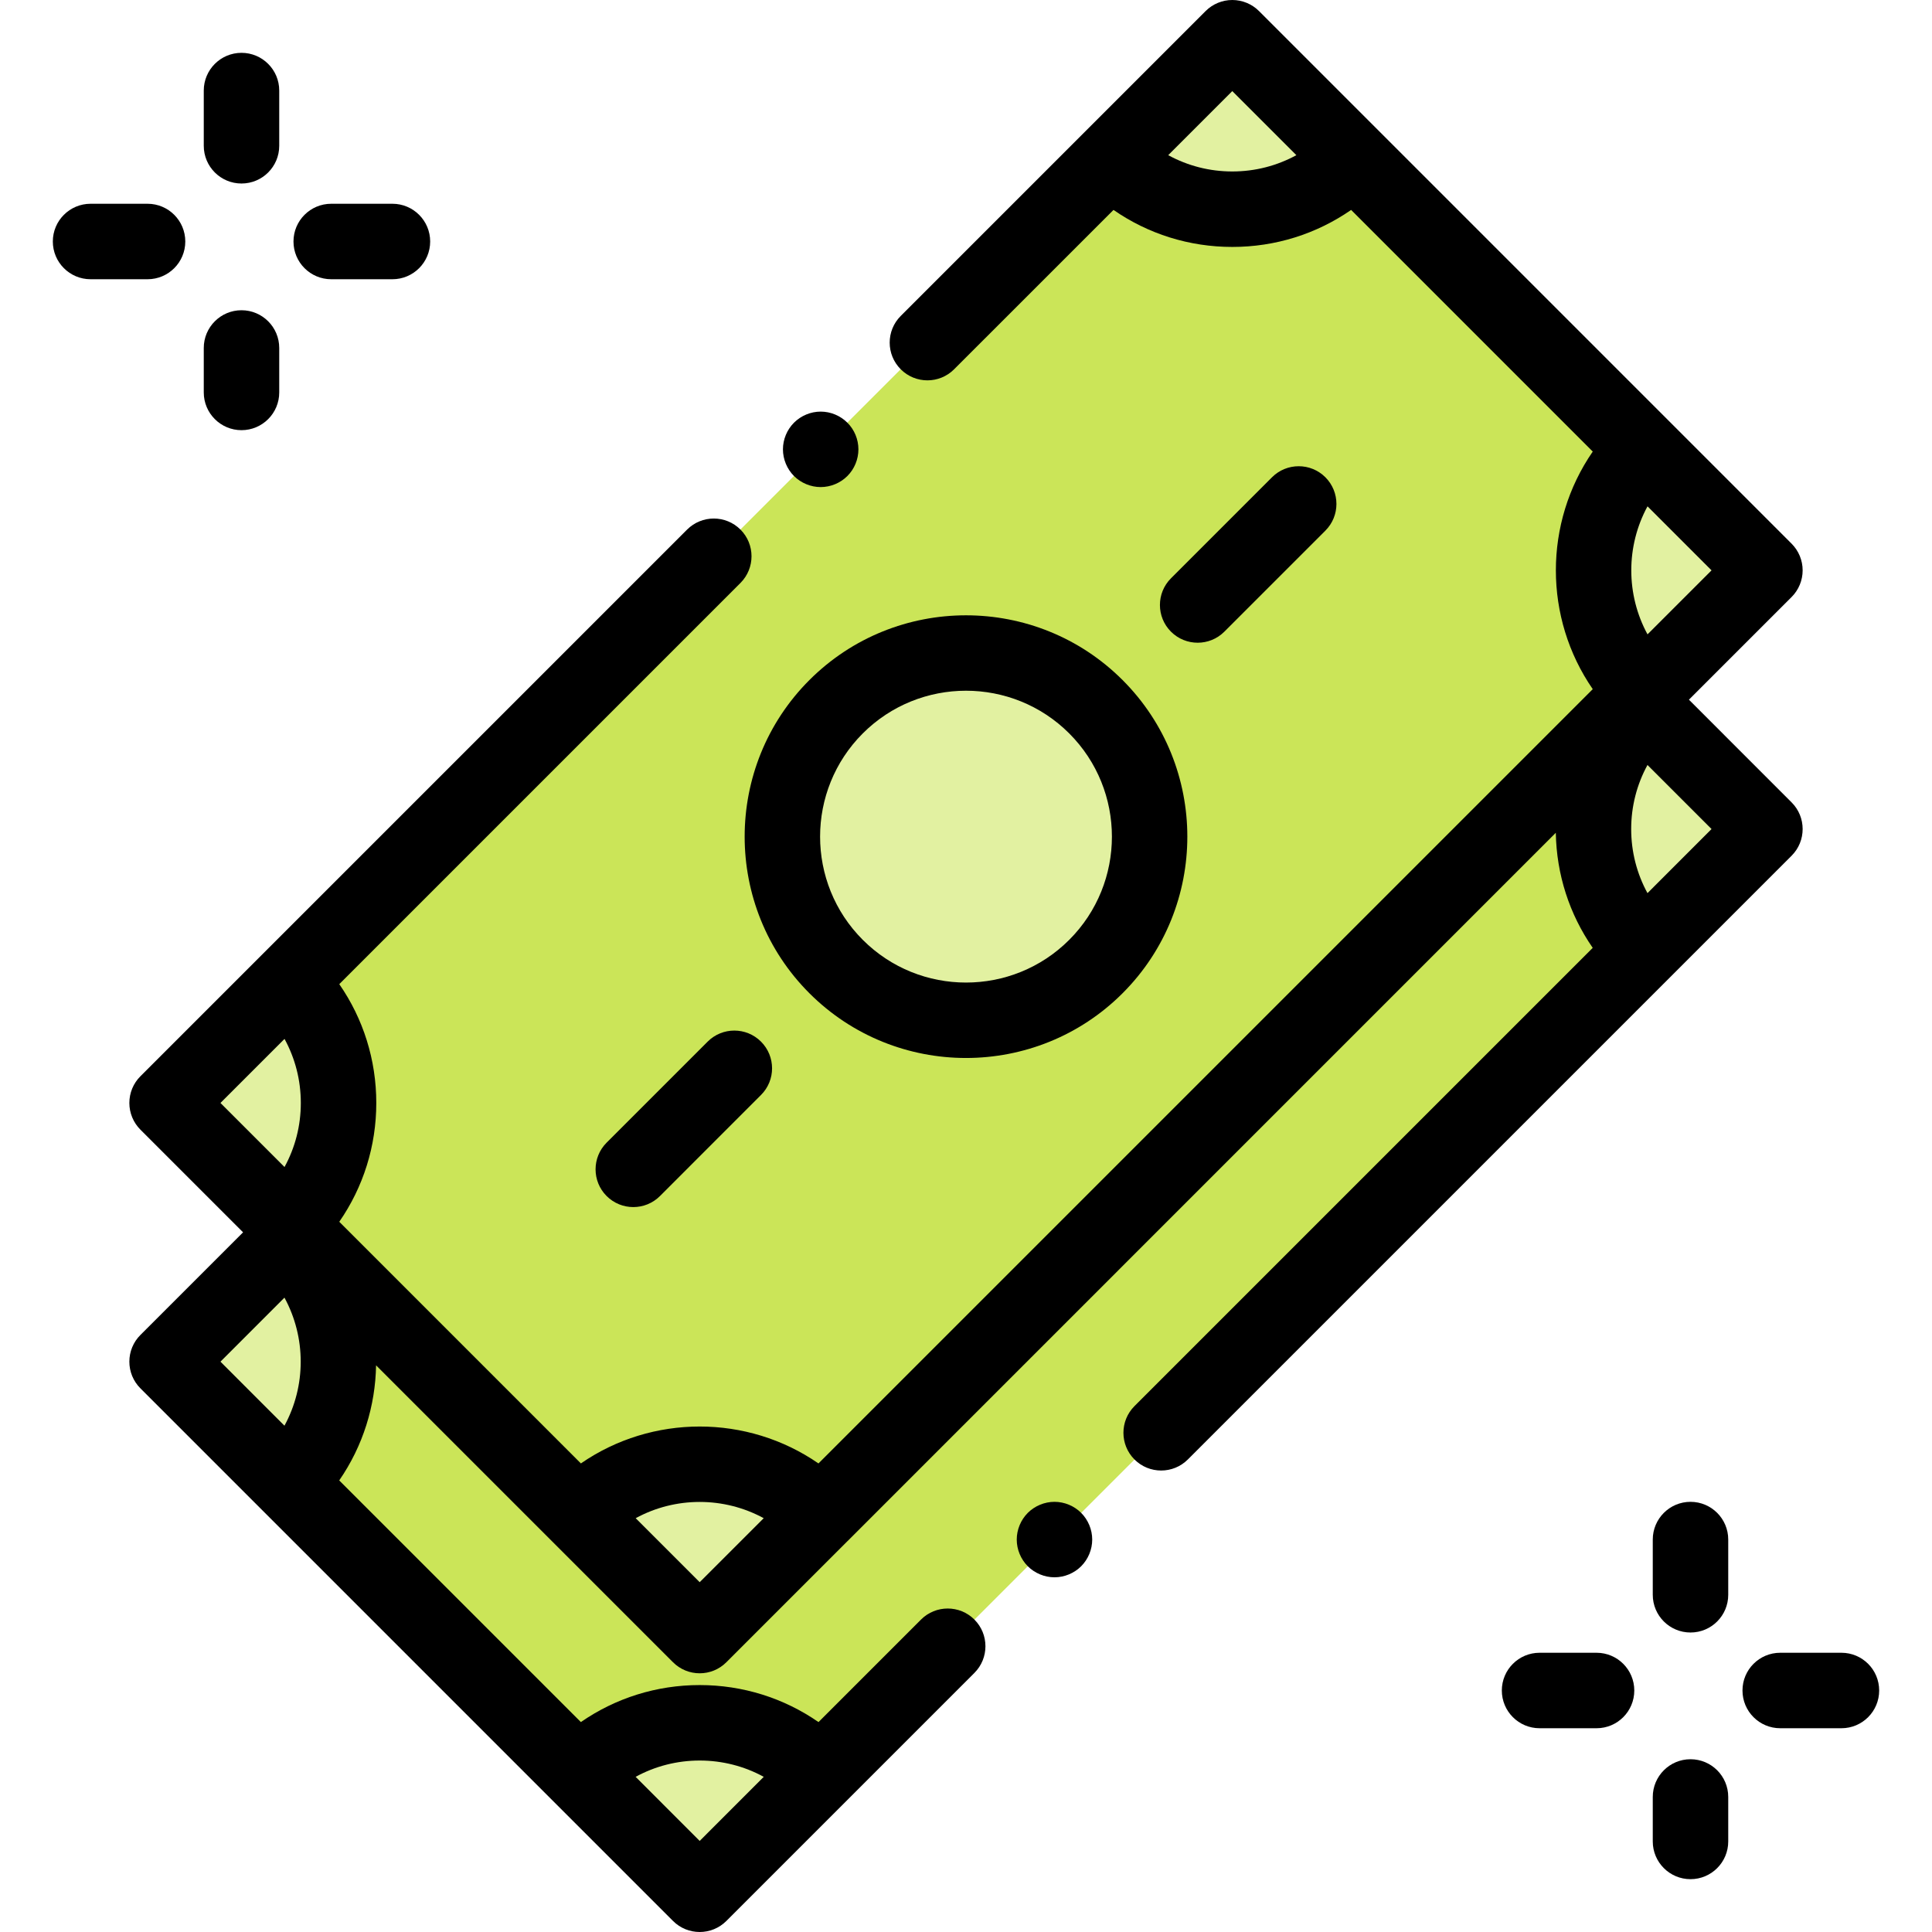
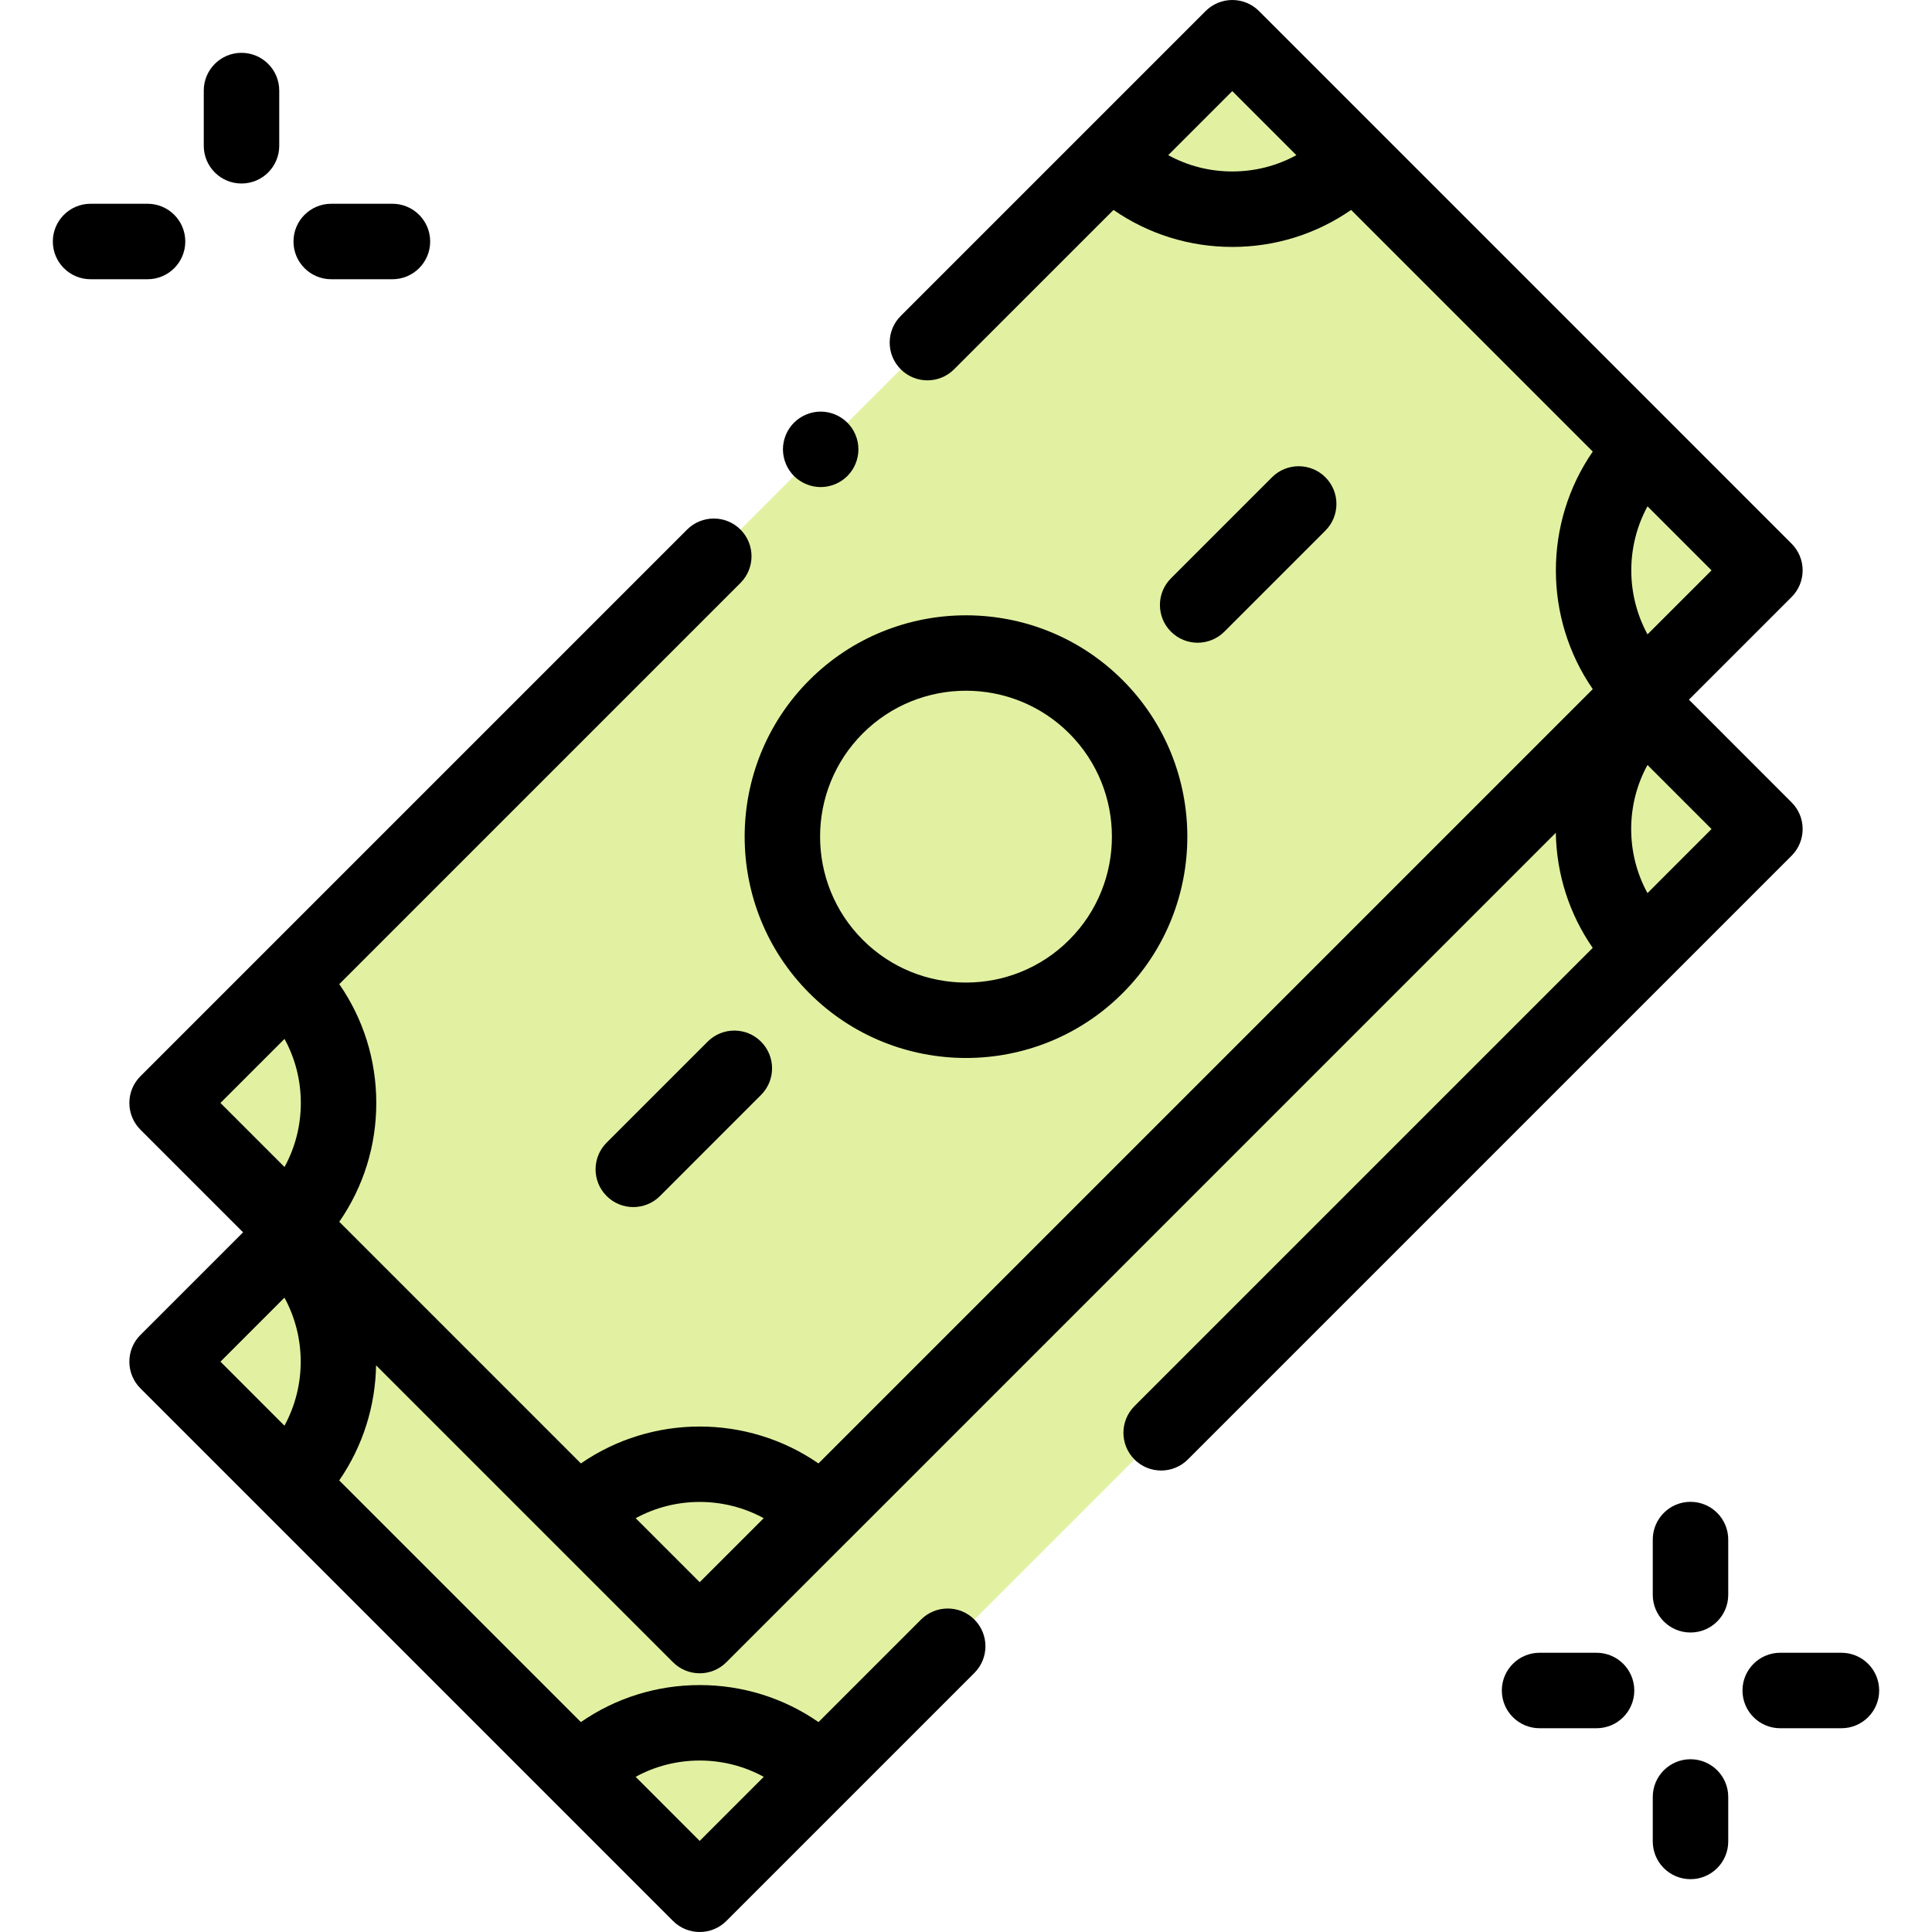
<svg xmlns="http://www.w3.org/2000/svg" width="64" height="64" viewBox="0 0 64 64" fill="none">
  <rect x="0" y="0" width="64" height="64" fill="#808080" stroke="none" />
  <g clip-path="url(#clip0)">
    <rect width="64" height="64" fill="white" />
    <path d="M5.535 45.107L40.821 9.82L58.465 27.463L23.178 62.75L5.535 45.107Z" fill="#E2F1A1" />
-     <path d="M54.465 31.463L27.178 58.75C24.969 56.541 21.387 56.541 19.178 58.75L9.535 49.107C11.744 46.898 11.744 43.316 9.535 41.107L36.822 13.82C39.031 16.029 42.612 16.029 44.822 13.82L54.465 23.463C52.256 25.672 52.256 29.254 54.465 31.463Z" fill="#CBE558" />
    <path d="M5.535 36.537L40.821 1.25L58.465 18.894L23.178 54.18L5.535 36.537Z" fill="#E2F1A1" />
-     <path d="M54.448 22.911L27.195 50.163C24.977 47.944 21.379 47.944 19.161 50.163L9.552 40.554C11.771 38.336 11.771 34.738 9.552 32.52L36.804 5.267C39.023 7.486 42.62 7.486 44.839 5.267L54.448 14.877C52.23 17.095 52.23 20.692 54.448 22.911Z" fill="#CBE558" />
-     <path d="M38.086 27.715C38.086 31.076 35.361 33.801 32 33.801C28.639 33.801 25.914 31.076 25.914 27.715C25.914 24.354 28.639 21.629 32 21.629C35.361 21.629 38.086 24.354 38.086 27.715Z" fill="#E2F1A1" />
    <path d="M59.349 26.58L55.948 23.178L59.349 19.777C59.583 19.543 59.715 19.225 59.715 18.894C59.715 18.562 59.583 18.244 59.349 18.01L41.706 0.366C41.471 0.132 41.153 0 40.821 0C40.49 0 40.172 0.132 39.938 0.366L29.838 10.466C29.35 10.954 29.35 11.745 29.838 12.233C30.326 12.722 31.118 12.722 31.606 12.233L36.886 6.954C38.034 7.75 39.395 8.18 40.822 8.18C42.249 8.18 43.609 7.75 44.758 6.954L52.762 14.959C51.133 17.318 51.133 20.469 52.762 22.829L27.113 48.478C24.754 46.848 21.602 46.848 19.243 48.478L11.239 40.473C12.035 39.324 12.465 37.964 12.465 36.537C12.465 35.11 12.035 33.749 11.239 32.601L24.529 19.311C25.017 18.822 25.017 18.031 24.529 17.543C24.041 17.055 23.25 17.055 22.761 17.543L4.651 35.653C4.416 35.887 4.285 36.205 4.285 36.537C4.285 36.868 4.416 37.186 4.651 37.421L8.052 40.822L4.651 44.223C4.416 44.457 4.285 44.775 4.285 45.107C4.285 45.438 4.416 45.756 4.651 45.99L22.294 63.634C22.538 63.878 22.858 64 23.178 64C23.498 64 23.818 63.878 24.062 63.634L32.278 55.418C32.766 54.93 32.766 54.138 32.278 53.65C31.79 53.162 30.998 53.162 30.51 53.65L27.114 57.046C25.965 56.25 24.605 55.82 23.178 55.82C21.751 55.82 20.391 56.25 19.242 57.046L11.237 49.041C12.028 47.897 12.435 46.566 12.458 45.228L18.277 51.047L18.278 51.048C18.278 51.048 18.278 51.048 18.278 51.048L22.294 55.064C22.538 55.308 22.858 55.43 23.178 55.43C23.498 55.43 23.818 55.308 24.062 55.064L28.078 51.048H28.079L51.538 27.587C51.562 28.969 51.988 30.284 52.761 31.399L37.581 46.579C37.093 47.067 37.093 47.859 37.581 48.347C37.825 48.591 38.145 48.713 38.465 48.713C38.785 48.713 39.105 48.591 39.349 48.347L59.349 28.347C59.837 27.859 59.837 27.067 59.349 26.58ZM40.821 5.68C40.067 5.68 39.343 5.492 38.699 5.14L40.821 3.018L42.944 5.14C42.3 5.492 41.576 5.68 40.821 5.68ZM54.576 16.773L56.697 18.894L54.576 21.014C53.859 19.697 53.859 18.09 54.576 16.773ZM9.425 34.415C9.777 35.058 9.965 35.783 9.965 36.537C9.965 37.291 9.777 38.016 9.425 38.659L7.303 36.537L9.425 34.415ZM23.178 58.32C23.932 58.32 24.657 58.508 25.3 58.86L23.178 60.983L21.056 58.86C21.699 58.508 22.424 58.32 23.178 58.32ZM7.303 45.107L9.423 42.986C10.141 44.304 10.141 45.91 9.423 47.228L7.303 45.107ZM23.178 52.412L21.058 50.292C22.375 49.574 23.981 49.574 25.299 50.292L23.178 52.412ZM54.575 29.586C54.223 28.942 54.035 28.217 54.035 27.463C54.035 26.71 54.223 25.985 54.575 25.341L56.697 27.463L54.575 29.586Z" fill="black" />
    <path d="M37.187 22.528C34.327 19.668 29.673 19.668 26.812 22.528C23.953 25.388 23.953 30.042 26.812 32.902C28.243 34.332 30.121 35.047 32 35.047C33.878 35.047 35.757 34.332 37.187 32.902C40.047 30.042 40.047 25.388 37.187 22.528ZM35.419 31.134C33.534 33.02 30.466 33.02 28.581 31.134C26.695 29.249 26.695 26.181 28.581 24.295C29.523 23.353 30.762 22.881 32 22.881C33.238 22.881 34.477 23.353 35.419 24.295C37.305 26.181 37.305 29.249 35.419 31.134Z" fill="black" />
    <path d="M40.558 20.925L43.905 17.578C44.393 17.09 44.393 16.299 43.905 15.81C43.417 15.323 42.626 15.322 42.137 15.81L38.79 19.157C38.302 19.645 38.302 20.437 38.79 20.925C39.034 21.169 39.354 21.291 39.674 21.291C39.994 21.291 40.314 21.169 40.558 20.925Z" fill="black" />
    <path d="M23.442 34.505L20.095 37.852C19.607 38.34 19.607 39.132 20.095 39.62C20.339 39.864 20.659 39.986 20.979 39.986C21.299 39.986 21.619 39.864 21.863 39.62L25.209 36.273C25.698 35.785 25.698 34.994 25.209 34.505C24.721 34.017 23.93 34.017 23.442 34.505Z" fill="black" />
    <path d="M61 54.75H58.972C58.281 54.75 57.722 55.31 57.722 56C57.722 56.69 58.281 57.25 58.972 57.25H61C61.691 57.25 62.25 56.69 62.25 56C62.25 55.31 61.691 54.75 61 54.75Z" fill="black" />
    <path d="M52.888 54.75H51C50.31 54.75 49.75 55.31 49.75 56C49.75 56.69 50.31 57.25 51 57.25H52.888C53.579 57.25 54.138 56.69 54.138 56C54.138 55.31 53.579 54.75 52.888 54.75Z" fill="black" />
    <path d="M56 49.75C55.31 49.75 54.75 50.31 54.75 51V52.829C54.75 53.52 55.31 54.079 56 54.079C56.691 54.079 57.25 53.52 57.25 52.829V51C57.25 50.31 56.691 49.75 56 49.75Z" fill="black" />
    <path d="M56 58.277C55.31 58.277 54.75 58.837 54.75 59.527V61C54.75 61.69 55.31 62.25 56 62.25C56.691 62.25 57.25 61.69 57.25 61V59.527C57.25 58.836 56.691 58.277 56 58.277Z" fill="black" />
    <path d="M10.972 9.25H13C13.69 9.25 14.25 8.69 14.25 8C14.25 7.31 13.69 6.75 13 6.75H10.972C10.281 6.75 9.722 7.31 9.722 8C9.722 8.69 10.281 9.25 10.972 9.25Z" fill="black" />
    <path d="M6.138 8C6.138 7.31 5.579 6.75 4.888 6.75H3C2.31 6.75 1.75 7.31 1.75 8C1.75 8.69 2.31 9.25 3 9.25H4.888C5.579 9.25 6.138 8.69 6.138 8Z" fill="black" />
    <path d="M8 6.079C8.69 6.079 9.25 5.52 9.25 4.829V3C9.25 2.31 8.69 1.75 8 1.75C7.31 1.75 6.75 2.31 6.75 3V4.829C6.75 5.52 7.31 6.079 8 6.079Z" fill="black" />
-     <path d="M8 14.25C8.69 14.25 9.25 13.69 9.25 13V11.527C9.25 10.837 8.69 10.277 8 10.277C7.31 10.277 6.75 10.837 6.75 11.527V13C6.75 13.69 7.31 14.25 8 14.25Z" fill="black" />
-     <path d="M34.931 49.75C34.603 49.75 34.28 49.884 34.047 50.116C33.815 50.349 33.681 50.671 33.681 51C33.681 51.329 33.815 51.651 34.047 51.884C34.28 52.116 34.603 52.25 34.931 52.25C35.26 52.25 35.583 52.116 35.815 51.884C36.047 51.651 36.181 51.329 36.181 51C36.181 50.671 36.047 50.349 35.815 50.116C35.583 49.884 35.26 49.75 34.931 49.75Z" fill="black" />
    <path d="M27.186 16.135C27.515 16.135 27.837 16.002 28.07 15.769C28.304 15.536 28.436 15.214 28.436 14.885C28.436 14.556 28.304 14.234 28.07 14.002C27.837 13.769 27.516 13.635 27.186 13.635C26.858 13.635 26.535 13.769 26.302 14.002C26.07 14.234 25.936 14.556 25.936 14.885C25.936 15.214 26.07 15.536 26.302 15.769C26.536 16.002 26.858 16.135 27.186 16.135Z" fill="black" />
  </g>
  <defs>
    <clipPath id="clip0">
      <rect width="64" height="64" fill="white" />
    </clipPath>
  </defs>
</svg>